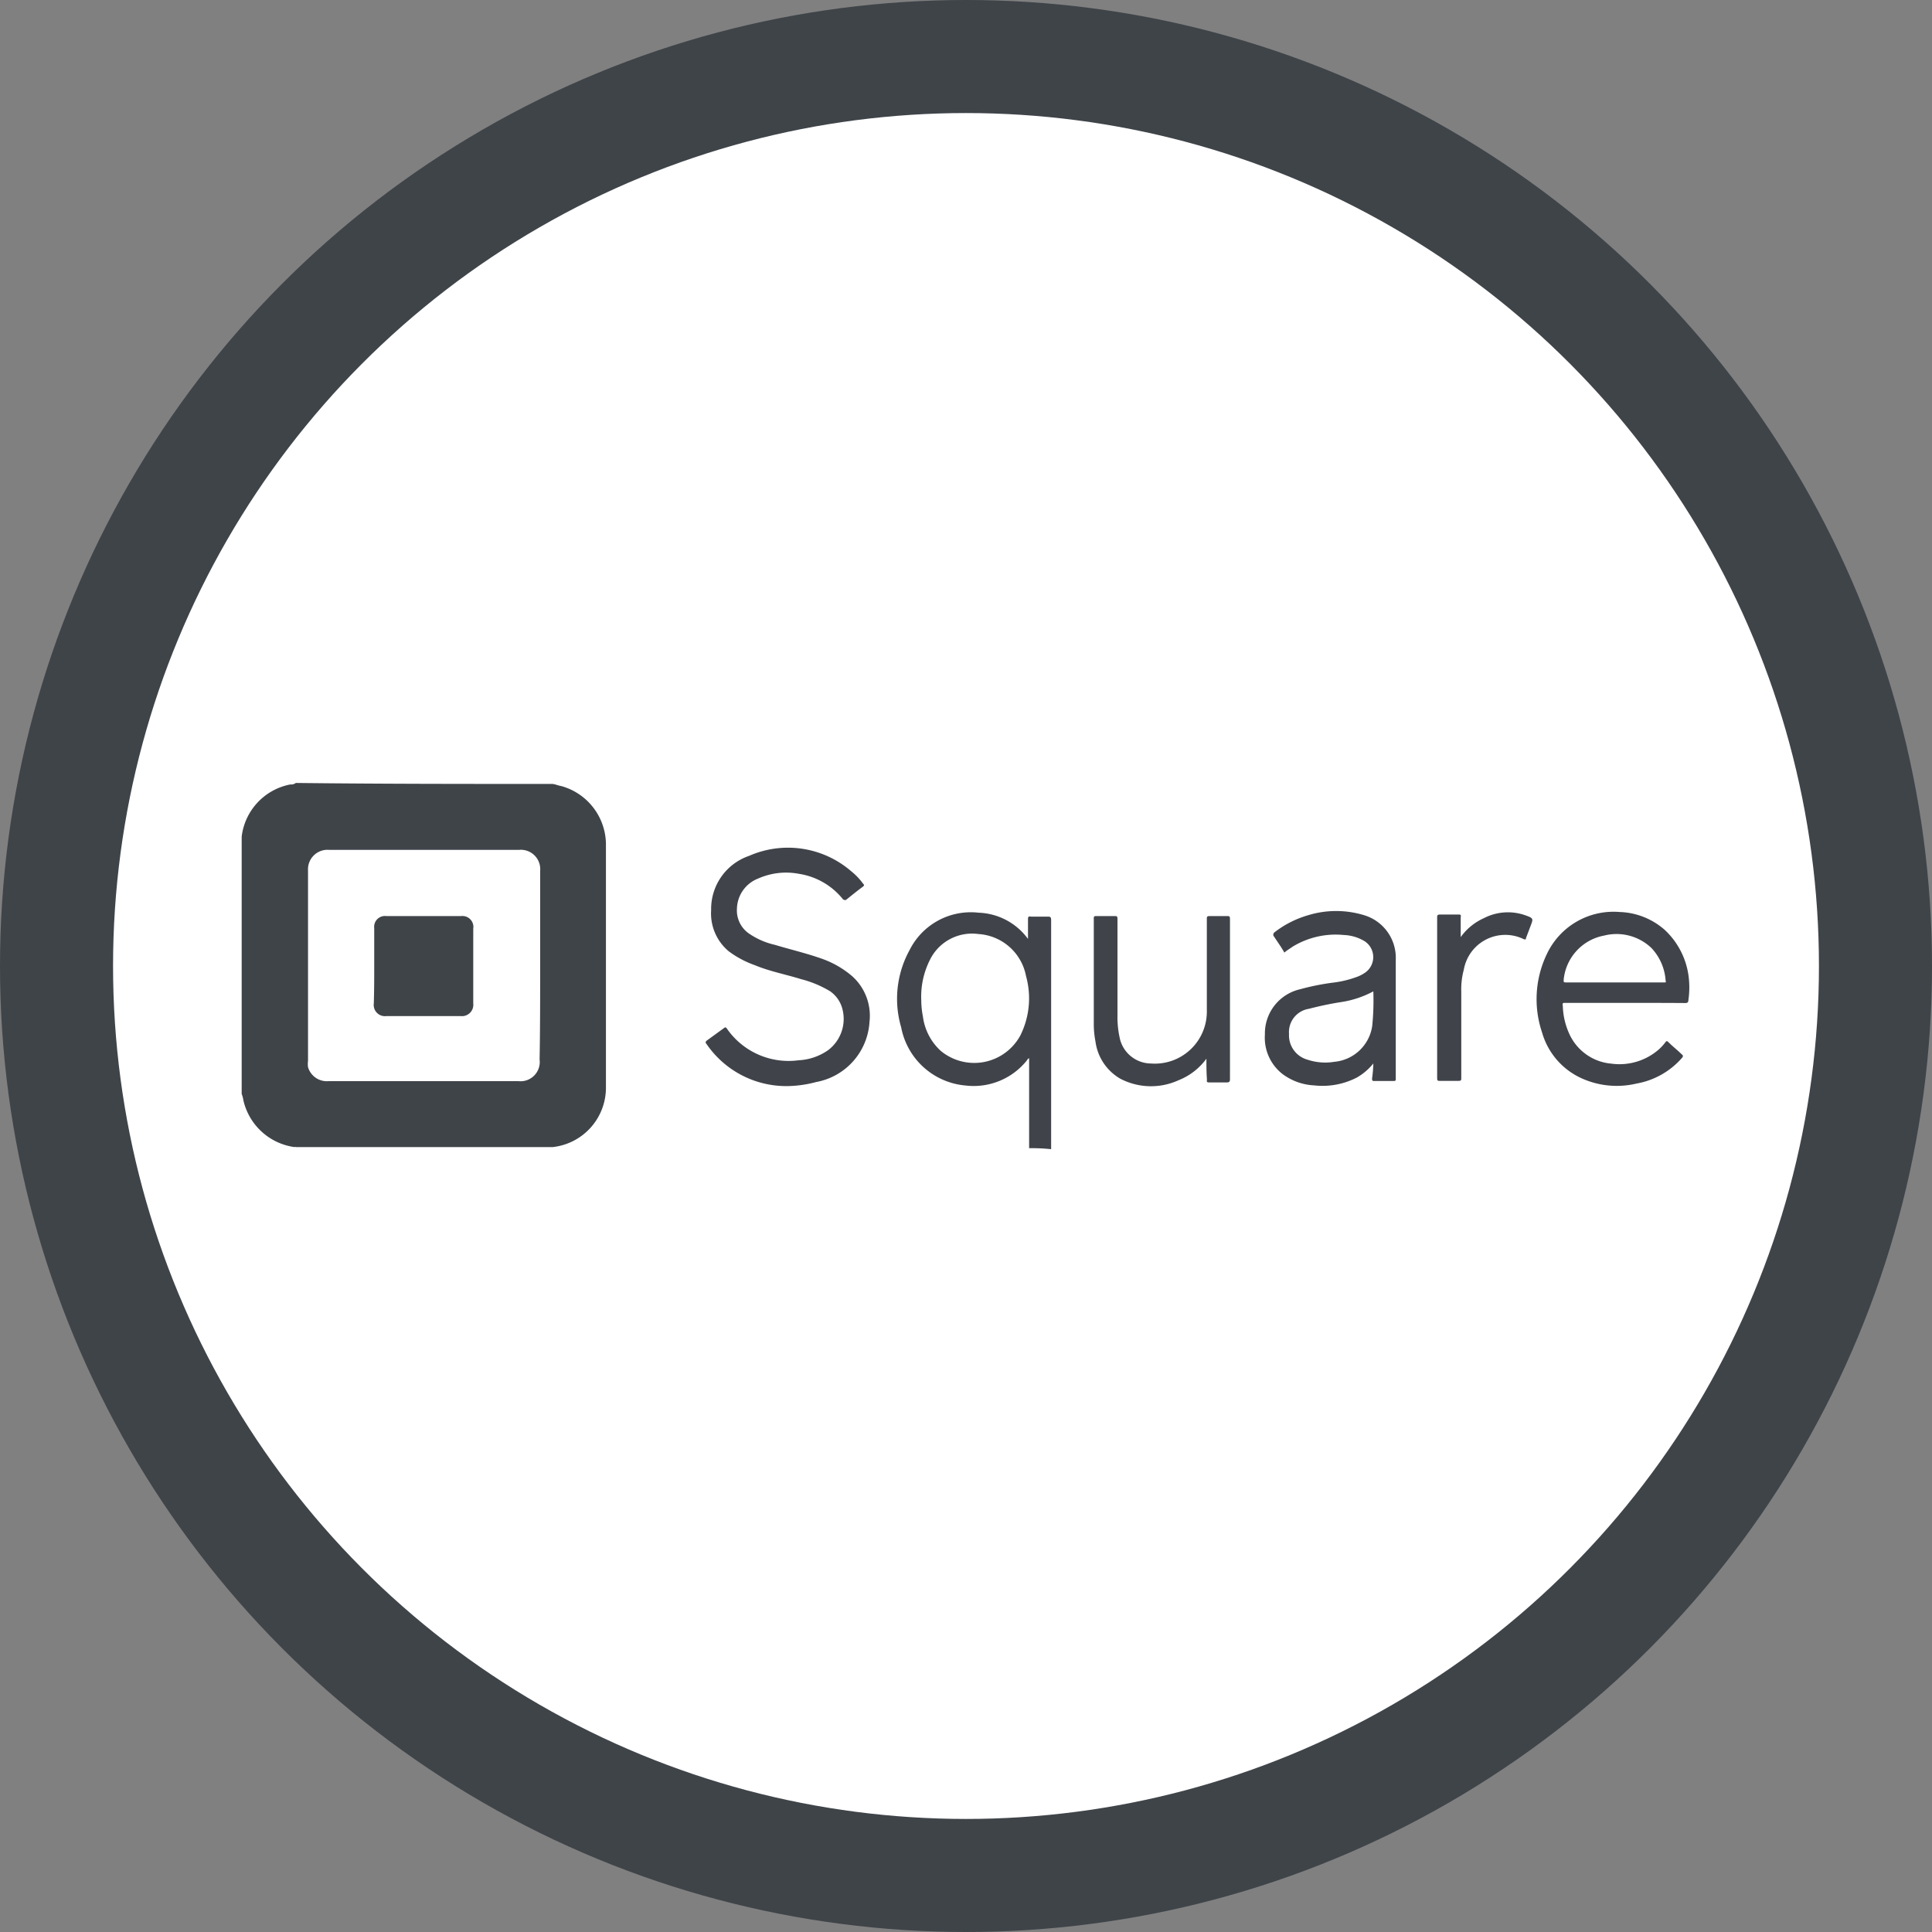
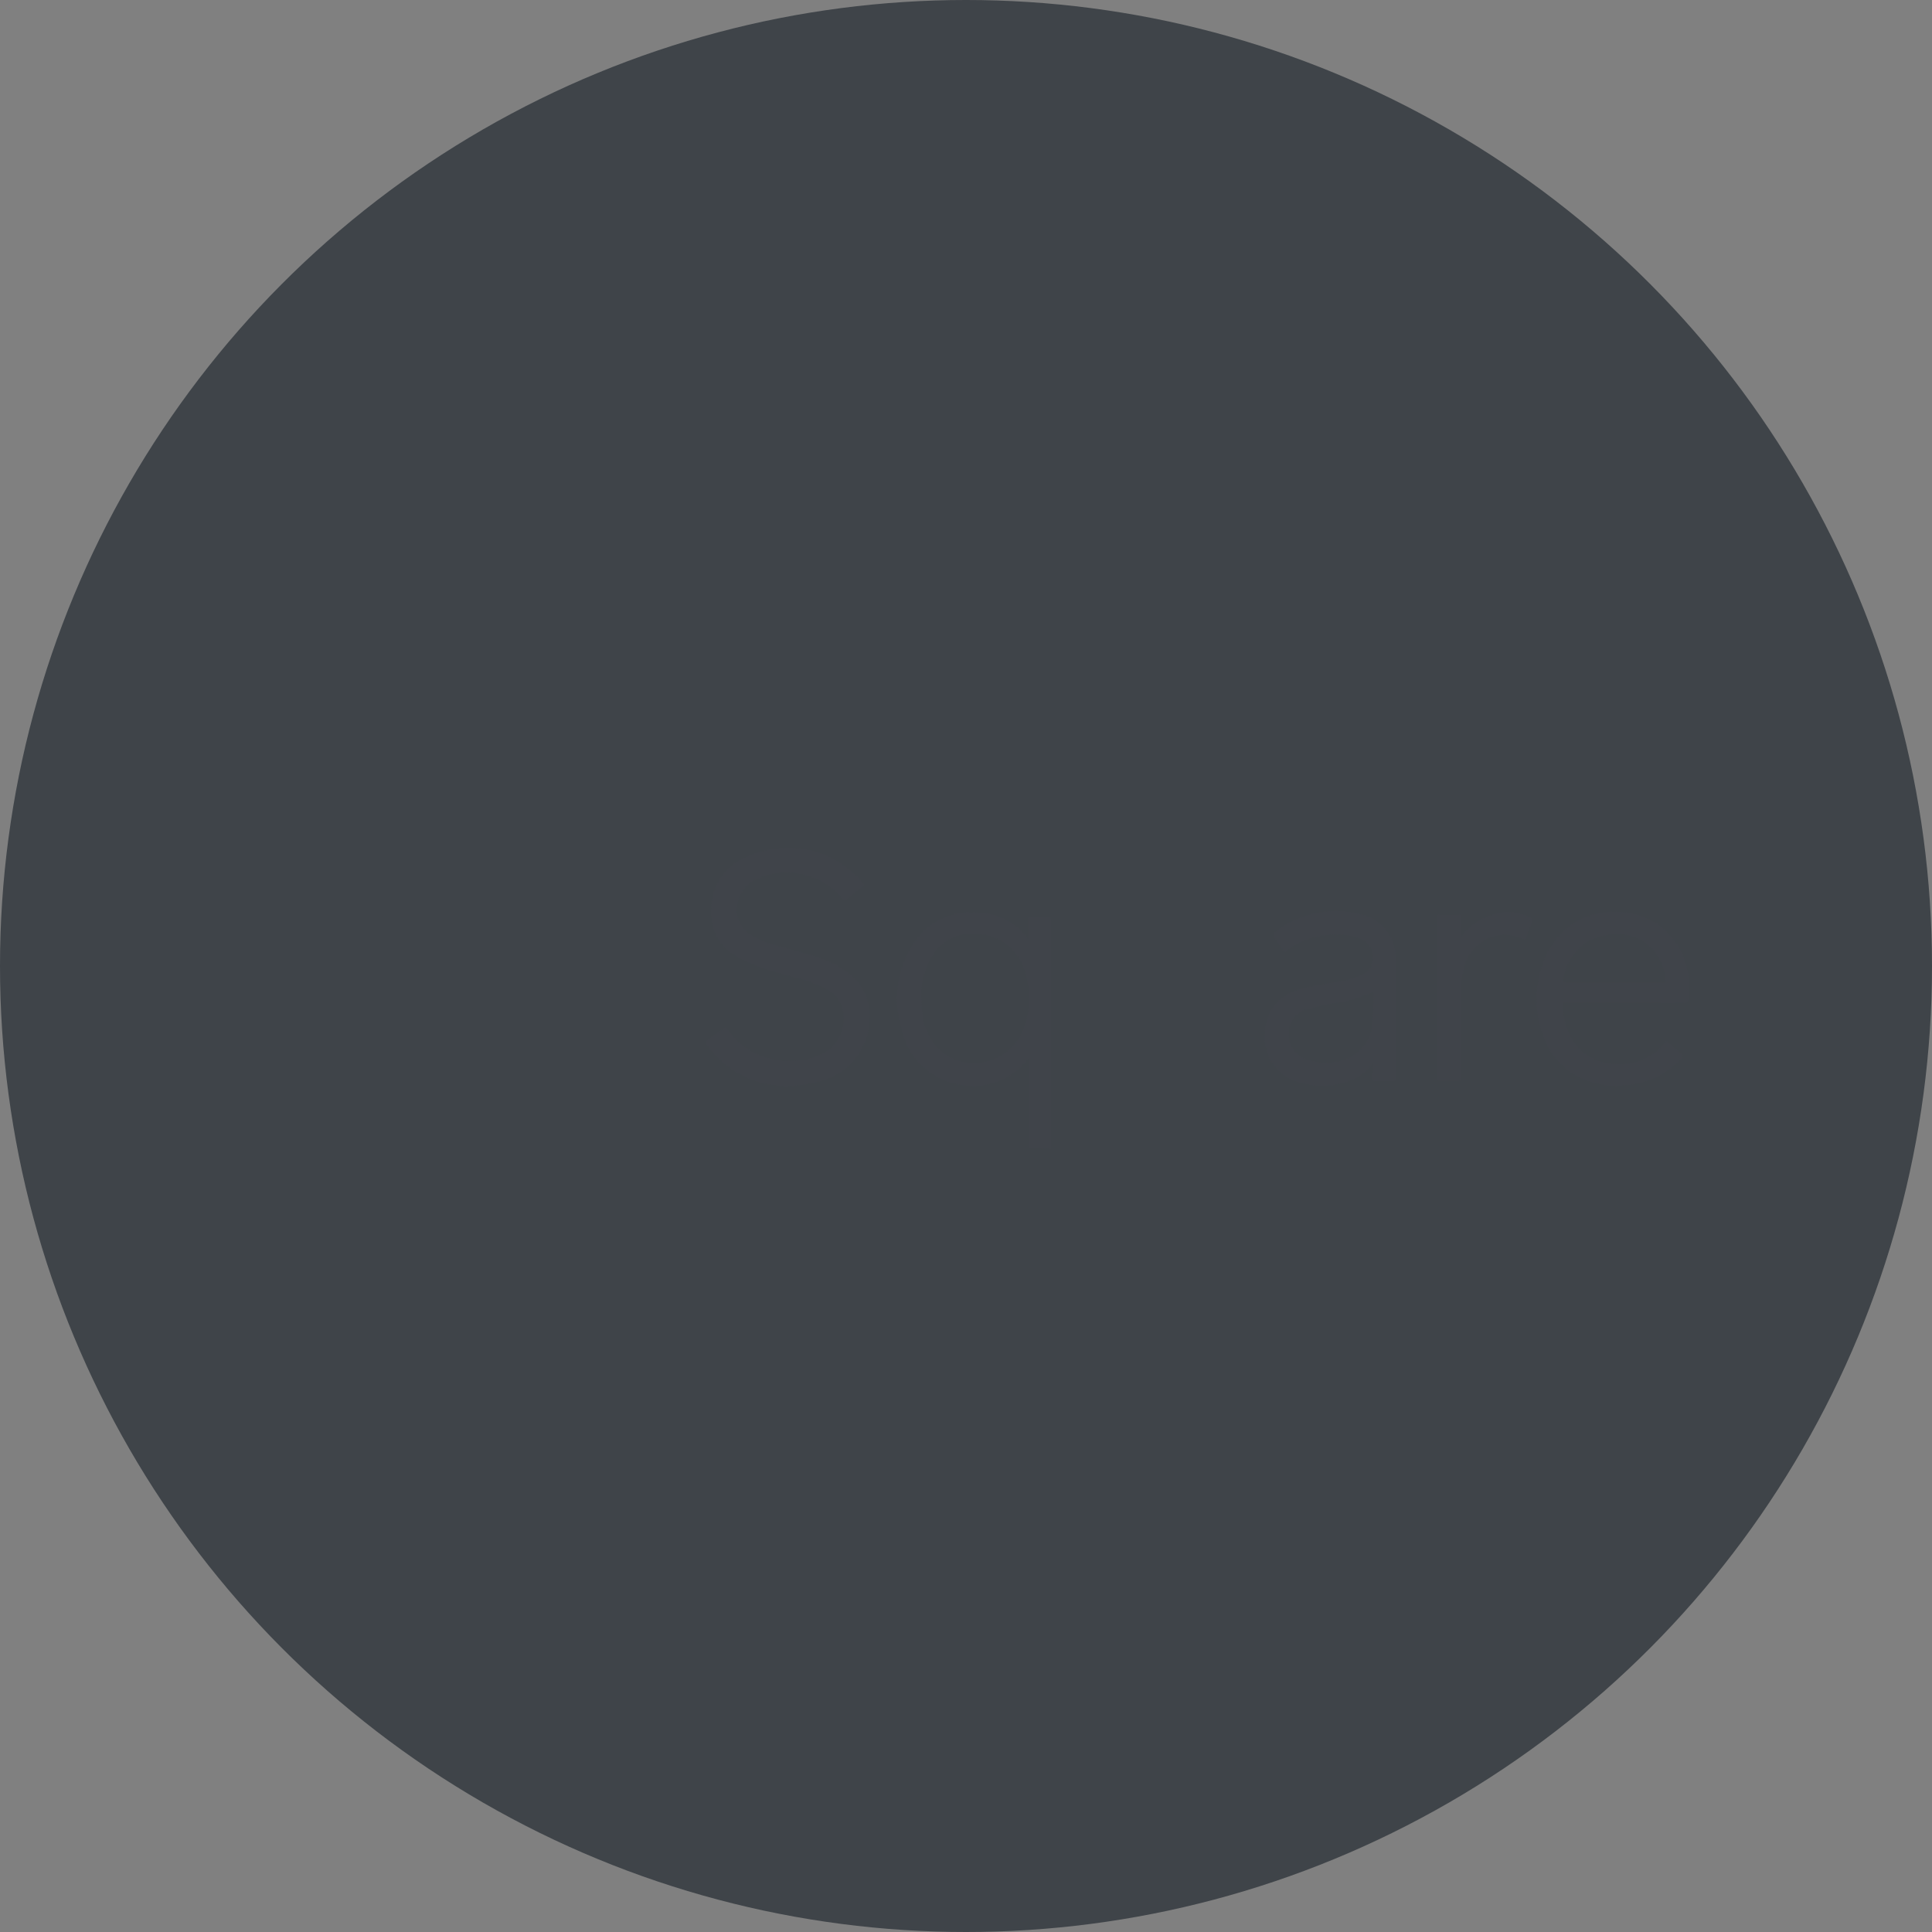
<svg xmlns="http://www.w3.org/2000/svg" id="Layer_1" data-name="Layer 1" viewBox="0 0 137.74 137.74">
  <rect x="0" y="0" width="137.74" height="137.74" fill="#808080" stroke="none" />
  <defs>
    <style>.cls-1{fill:#3f4449;}.cls-2{fill:#fff;}.cls-3{fill:#40444a;}</style>
  </defs>
  <circle class="cls-1" cx="68.87" cy="68.87" r="68.87" />
-   <circle class="cls-2" cx="68.87" cy="68.87" r="60.81" />
-   <path class="cls-1" d="M45.66,62.64c.22,0,.45.12.67.15a4.34,4.34,0,0,1,3.19,4.13V84.29a4.26,4.26,0,0,1-3.79,4.24s-.07,0-.07,0H27.42a.14.14,0,0,0-.11,0,4.35,4.35,0,0,1-3.64-3.34,1.88,1.88,0,0,0-.12-.45V66.55s0-.12,0-.15A4.31,4.31,0,0,1,27,62.68c.15,0,.26,0,.41-.11C33.46,62.64,39.58,62.64,45.66,62.64Zm-.83,13h0v-6.8a1.38,1.38,0,0,0-1.5-1.5H29.78a1.39,1.39,0,0,0-1.5,1.47V82.38a1.71,1.71,0,0,0,0,.45,1.4,1.4,0,0,0,1.46,1H43.29a1.37,1.37,0,0,0,1.5-1.54C44.83,80.13,44.83,77.88,44.83,75.63Z" transform="translate(-6.32 -6.75)" />
  <path class="cls-3" d="M79.69,88.61V82.19a.31.31,0,0,0-.15.15,4.86,4.86,0,0,1-4.39,1.8A5.12,5.12,0,0,1,70.57,80a7.21,7.21,0,0,1,.6-5.52,4.88,4.88,0,0,1,4.92-2.66,4.55,4.55,0,0,1,3.52,1.87s0,0,0,.08h0V72.32c0-.18,0-.26.22-.22h1.17c.18,0,.26,0,.26.26V88.68A12.78,12.78,0,0,0,79.69,88.61ZM72,78.06a6.36,6.36,0,0,0,.12,1.17,4,4,0,0,0,1.27,2.44,3.74,3.74,0,0,0,5.67-1.09,5.93,5.93,0,0,0,.41-4.24,3.69,3.69,0,0,0-3.41-3,3.34,3.34,0,0,0-3.46,1.88A5.82,5.82,0,0,0,72,78.06Z" transform="translate(-6.32 -6.75)" />
  <path class="cls-3" d="M62.58,84.18a6.89,6.89,0,0,1-5.89-3c-.08-.08-.08-.15,0-.23l1.24-.9c.08-.07.12-.07.19,0a5.35,5.35,0,0,0,5.14,2.29,4,4,0,0,0,2.1-.72,2.79,2.79,0,0,0,1-3,2.2,2.2,0,0,0-.86-1.2,7.67,7.67,0,0,0-2.06-.86c-1.09-.34-2.26-.56-3.31-1a7,7,0,0,1-1.87-1,3.51,3.51,0,0,1-1.24-2.92,4,4,0,0,1,2.7-3.87,6.89,6.89,0,0,1,7.28,1.09,4.59,4.59,0,0,1,.86.9c.08.07.08.11,0,.19-.41.3-.78.6-1.2.94-.11.07-.15,0-.22,0a5,5,0,0,0-3.15-1.84,4.91,4.91,0,0,0-2.93.34,2.36,2.36,0,0,0-1.5,2.14,2,2,0,0,0,.94,1.83,5.32,5.32,0,0,0,1.76.75c1.13.34,2.29.61,3.38,1a6.77,6.77,0,0,1,2.14,1.24,3.79,3.79,0,0,1,1.23,3.26,4.64,4.64,0,0,1-3.79,4.28A8.45,8.45,0,0,1,62.58,84.18Z" transform="translate(-6.32 -6.75)" />
  <path class="cls-3" d="M122.24,78.25h-4.32c-.18,0-.22,0-.18.23a5.12,5.12,0,0,0,.52,2.1,3.63,3.63,0,0,0,2.93,2,4.26,4.26,0,0,0,3.38-1,3.4,3.4,0,0,0,.48-.52c.08-.11.12-.11.23,0,.3.3.64.56.94.86.11.08.11.15,0,.27A5.59,5.59,0,0,1,123,84a6.08,6.08,0,0,1-4-.41,5.13,5.13,0,0,1-2.74-3.23,7.42,7.42,0,0,1,.34-5.59,5.25,5.25,0,0,1,5.18-3,5.1,5.1,0,0,1,3.22,1.27,5.49,5.49,0,0,1,1.69,3.19,6.28,6.28,0,0,1,0,1.84c0,.15-.08.19-.23.19C125.17,78.25,123.7,78.25,122.24,78.25Zm-.79-1.46H125c.07,0,.11,0,.07-.11a3.76,3.76,0,0,0-1-2.33,3.6,3.6,0,0,0-3.38-.9,3.55,3.55,0,0,0-2.89,3.15c0,.19,0,.19.19.19Z" transform="translate(-6.32 -6.75)" />
  <path class="cls-3" d="M104.23,82.57a4.18,4.18,0,0,1-1.17,1,5.34,5.34,0,0,1-3.07.56,4.09,4.09,0,0,1-2.25-.82A3.28,3.28,0,0,1,96.5,80.5,3.23,3.23,0,0,1,99,77.28a17,17,0,0,1,2.48-.49,7.38,7.38,0,0,0,1.54-.38,2.59,2.59,0,0,0,.6-.3,1.35,1.35,0,0,0,0-2.25,3.09,3.09,0,0,0-1.5-.45,5.89,5.89,0,0,0-3.64.83c-.15.11-.34.22-.49.34s-.11.07-.15,0c-.22-.38-.49-.75-.71-1.09-.08-.11,0-.15,0-.23A7.14,7.14,0,0,1,99.58,72a6.82,6.82,0,0,1,4,0,3.17,3.17,0,0,1,2.25,3.16v8.48c0,.15,0,.18-.19.18h-1.31c-.15,0-.19,0-.19-.18A9,9,0,0,0,104.23,82.57Zm0-5.14a7.11,7.11,0,0,1-2.22.75,23,23,0,0,0-2.36.49,1.68,1.68,0,0,0-1.43,1.8,1.8,1.8,0,0,0,1.32,1.83,4,4,0,0,0,1.91.15,3,3,0,0,0,2.7-2.55A18.1,18.1,0,0,0,104.23,77.43Z" transform="translate(-6.32 -6.75)" />
-   <path class="cls-3" d="M92.33,82.23a4.52,4.52,0,0,1-2,1.54,4.72,4.72,0,0,1-4.13-.11A3.6,3.6,0,0,1,84.42,81a6.52,6.52,0,0,1-.12-1.27V72.25c0-.15,0-.19.19-.19h1.28c.18,0,.22,0,.22.23v6.83a6.84,6.84,0,0,0,.19,1.76,2.3,2.3,0,0,0,2.18,1.69,3.71,3.71,0,0,0,4-3.79c0-2.14,0-4.32,0-6.49,0-.19,0-.23.23-.23h1.2c.18,0,.22,0,.22.23v11.4c0,.19-.07.23-.22.23H92.56c-.15,0-.23,0-.19-.19C92.33,83.21,92.33,82.76,92.33,82.23Z" transform="translate(-6.32 -6.75)" />
  <path class="cls-3" d="M110.46,73.56a4.08,4.08,0,0,1,1.65-1.35,3.73,3.73,0,0,1,3-.19c.53.19.53.23.34.72l-.34.9c0,.07,0,.11-.15.07a3,3,0,0,0-4.28,2.18,5.24,5.24,0,0,0-.18,1.54v6.15c0,.19,0,.23-.23.23H109c-.19,0-.22,0-.22-.23V72.17c0-.15,0-.22.22-.22h1.28c.15,0,.22,0,.18.19C110.46,72.66,110.46,73.07,110.46,73.56Z" transform="translate(-6.32 -6.75)" />
  <path class="cls-1" d="M33,75.59V72.92a.77.77,0,0,1,.86-.86H39.2a.78.78,0,0,1,.86.9v5.33a.81.81,0,0,1-.9.9H33.87a.8.8,0,0,1-.9-.9C33,77.35,33,76.49,33,75.59Z" transform="translate(-6.32 -6.75)" />
</svg>